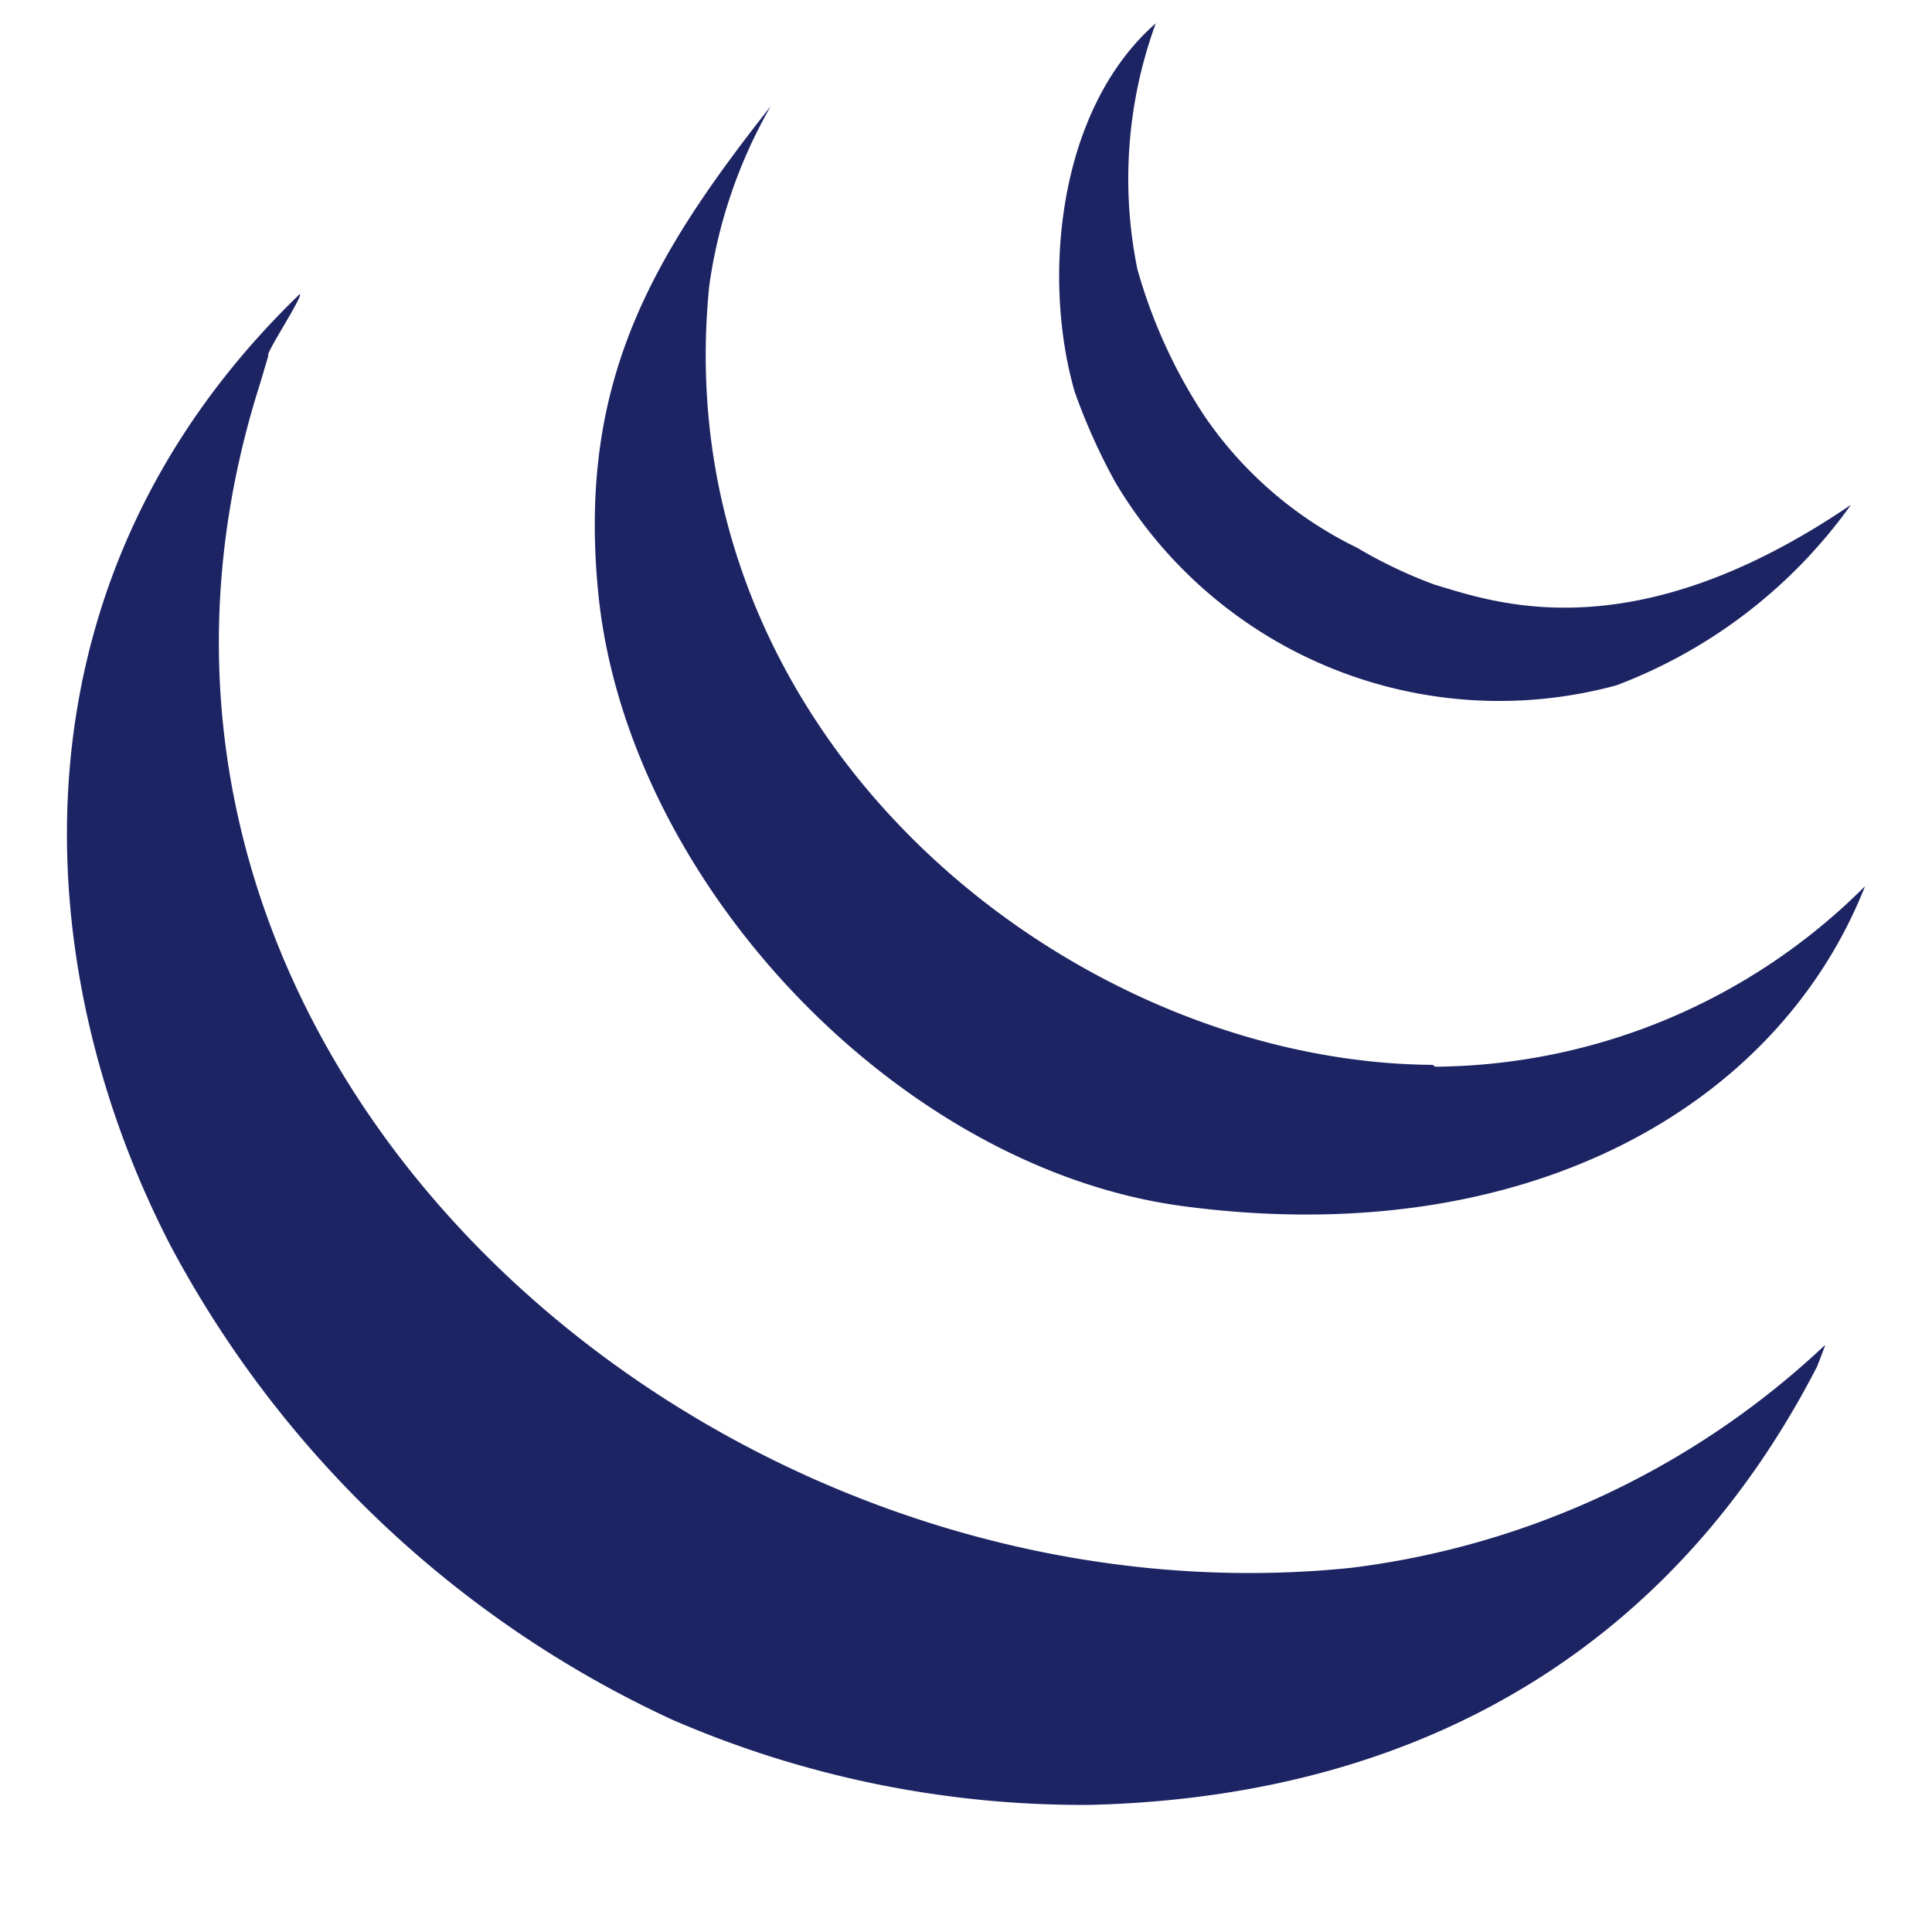
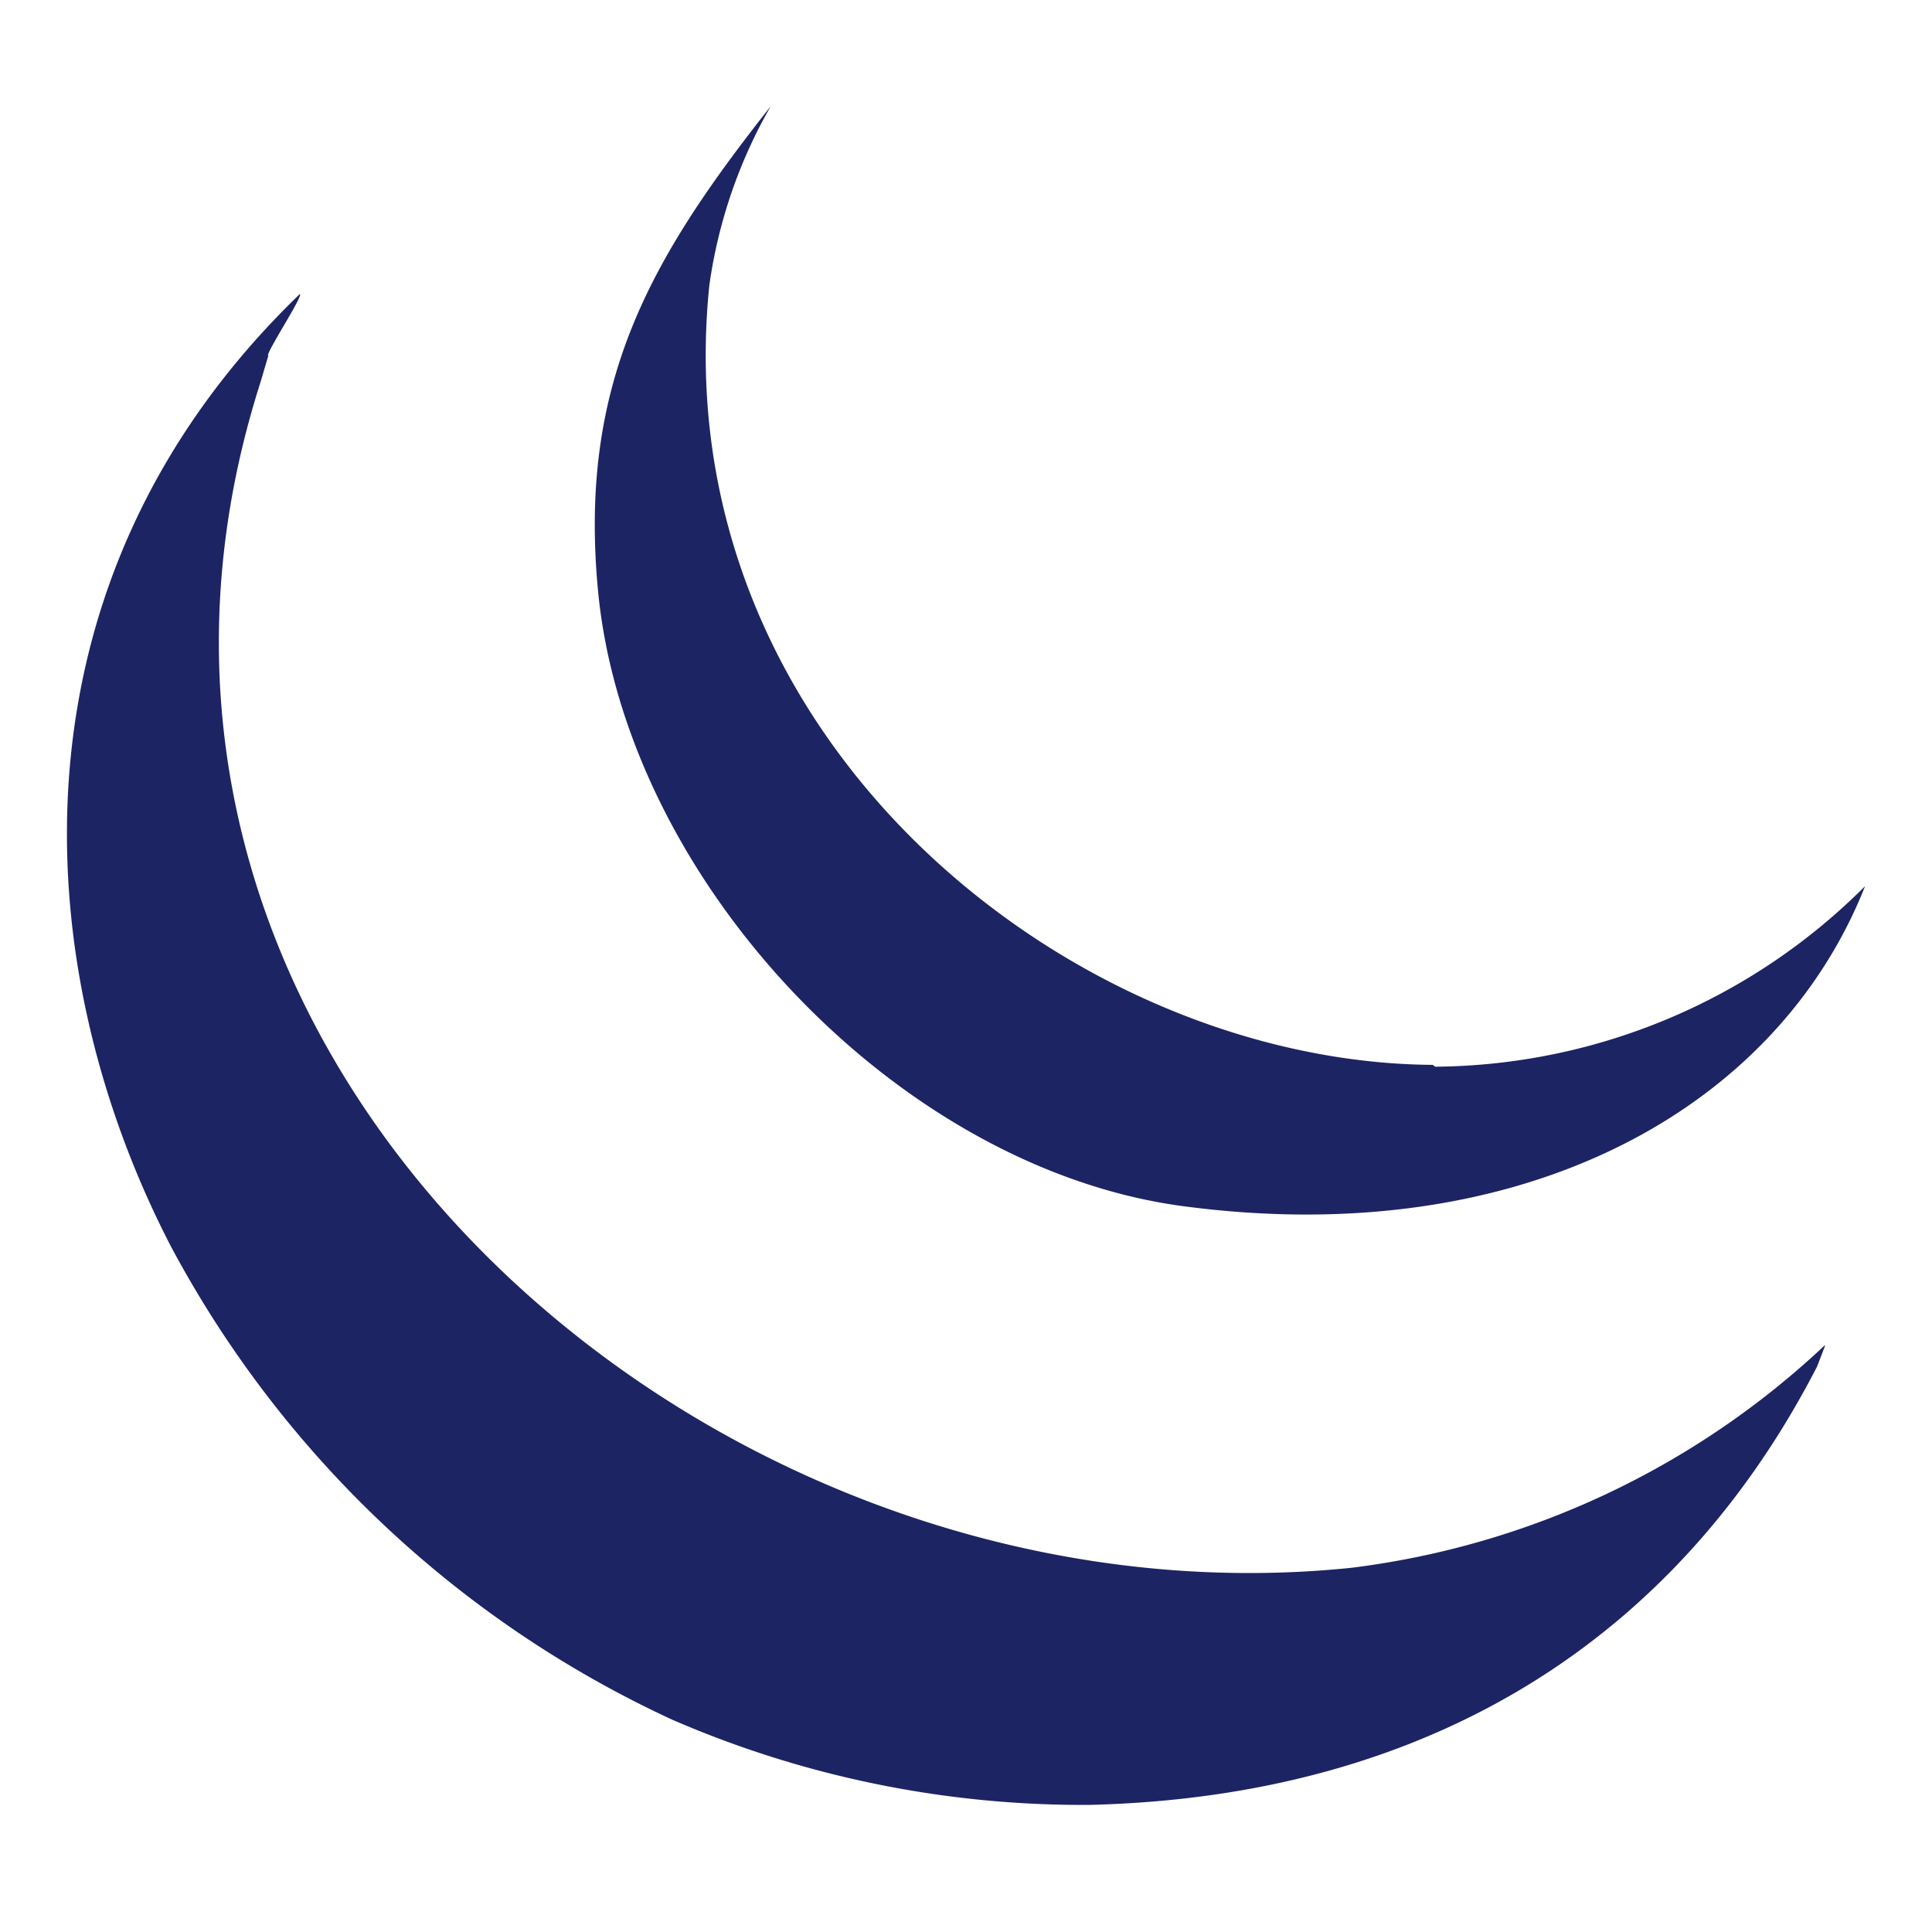
<svg xmlns="http://www.w3.org/2000/svg" viewBox="0 0 31.46 31.46">
  <defs>
    <style>.cls-1{fill:#fff;opacity:0;}.cls-2{fill:#1d2463;fill-rule:evenodd;}</style>
  </defs>
  <title>jquery</title>
  <g id="Layer_2" data-name="Layer 2">
    <g id="Capa_1" data-name="Capa 1">
      <g id="jquery">
        <rect class="cls-1" width="31.46" height="31.46" />
        <path class="cls-2" d="M29.72,21.91l-.13.34c-2.24,4.35-6.2,7-11.84,7.14A16.78,16.78,0,0,1,10.94,28a17.63,17.63,0,0,1-8.16-7.71C.45,15.79,0,9.5,4.88,4.79c.08,0-.58,1-.51,1l-.13.44C.73,17.21,11.52,26.61,22,25.53a13.7,13.7,0,0,0,7.71-3.62" />
        <path class="cls-2" d="M23.37,17.37a10,10,0,0,0,7-2.94c-1.43,3.62-5.56,5.95-11.11,5.21-4.64-.62-9.06-5.29-9.52-10-.33-3.41.86-5.44,2.81-7.91a8.12,8.12,0,0,0-1,2.92c-.75,7.37,5.88,12.65,11.78,12.69" />
-         <path class="cls-2" d="M30.14,8.22a8.29,8.29,0,0,1-3.82,2.94,7.27,7.27,0,0,1-8.16-3.31,9.94,9.94,0,0,1-.66-1.47c-.53-1.83-.29-4.59,1.32-6a7.38,7.38,0,0,0-.3,4,8.54,8.54,0,0,0,1.09,2.39A6.4,6.4,0,0,0,22.1,8.92a7.62,7.62,0,0,0,1.26.6c1,.3,3.24,1.11,6.78-1.3" />
      </g>
    </g>
  </g>
</svg>